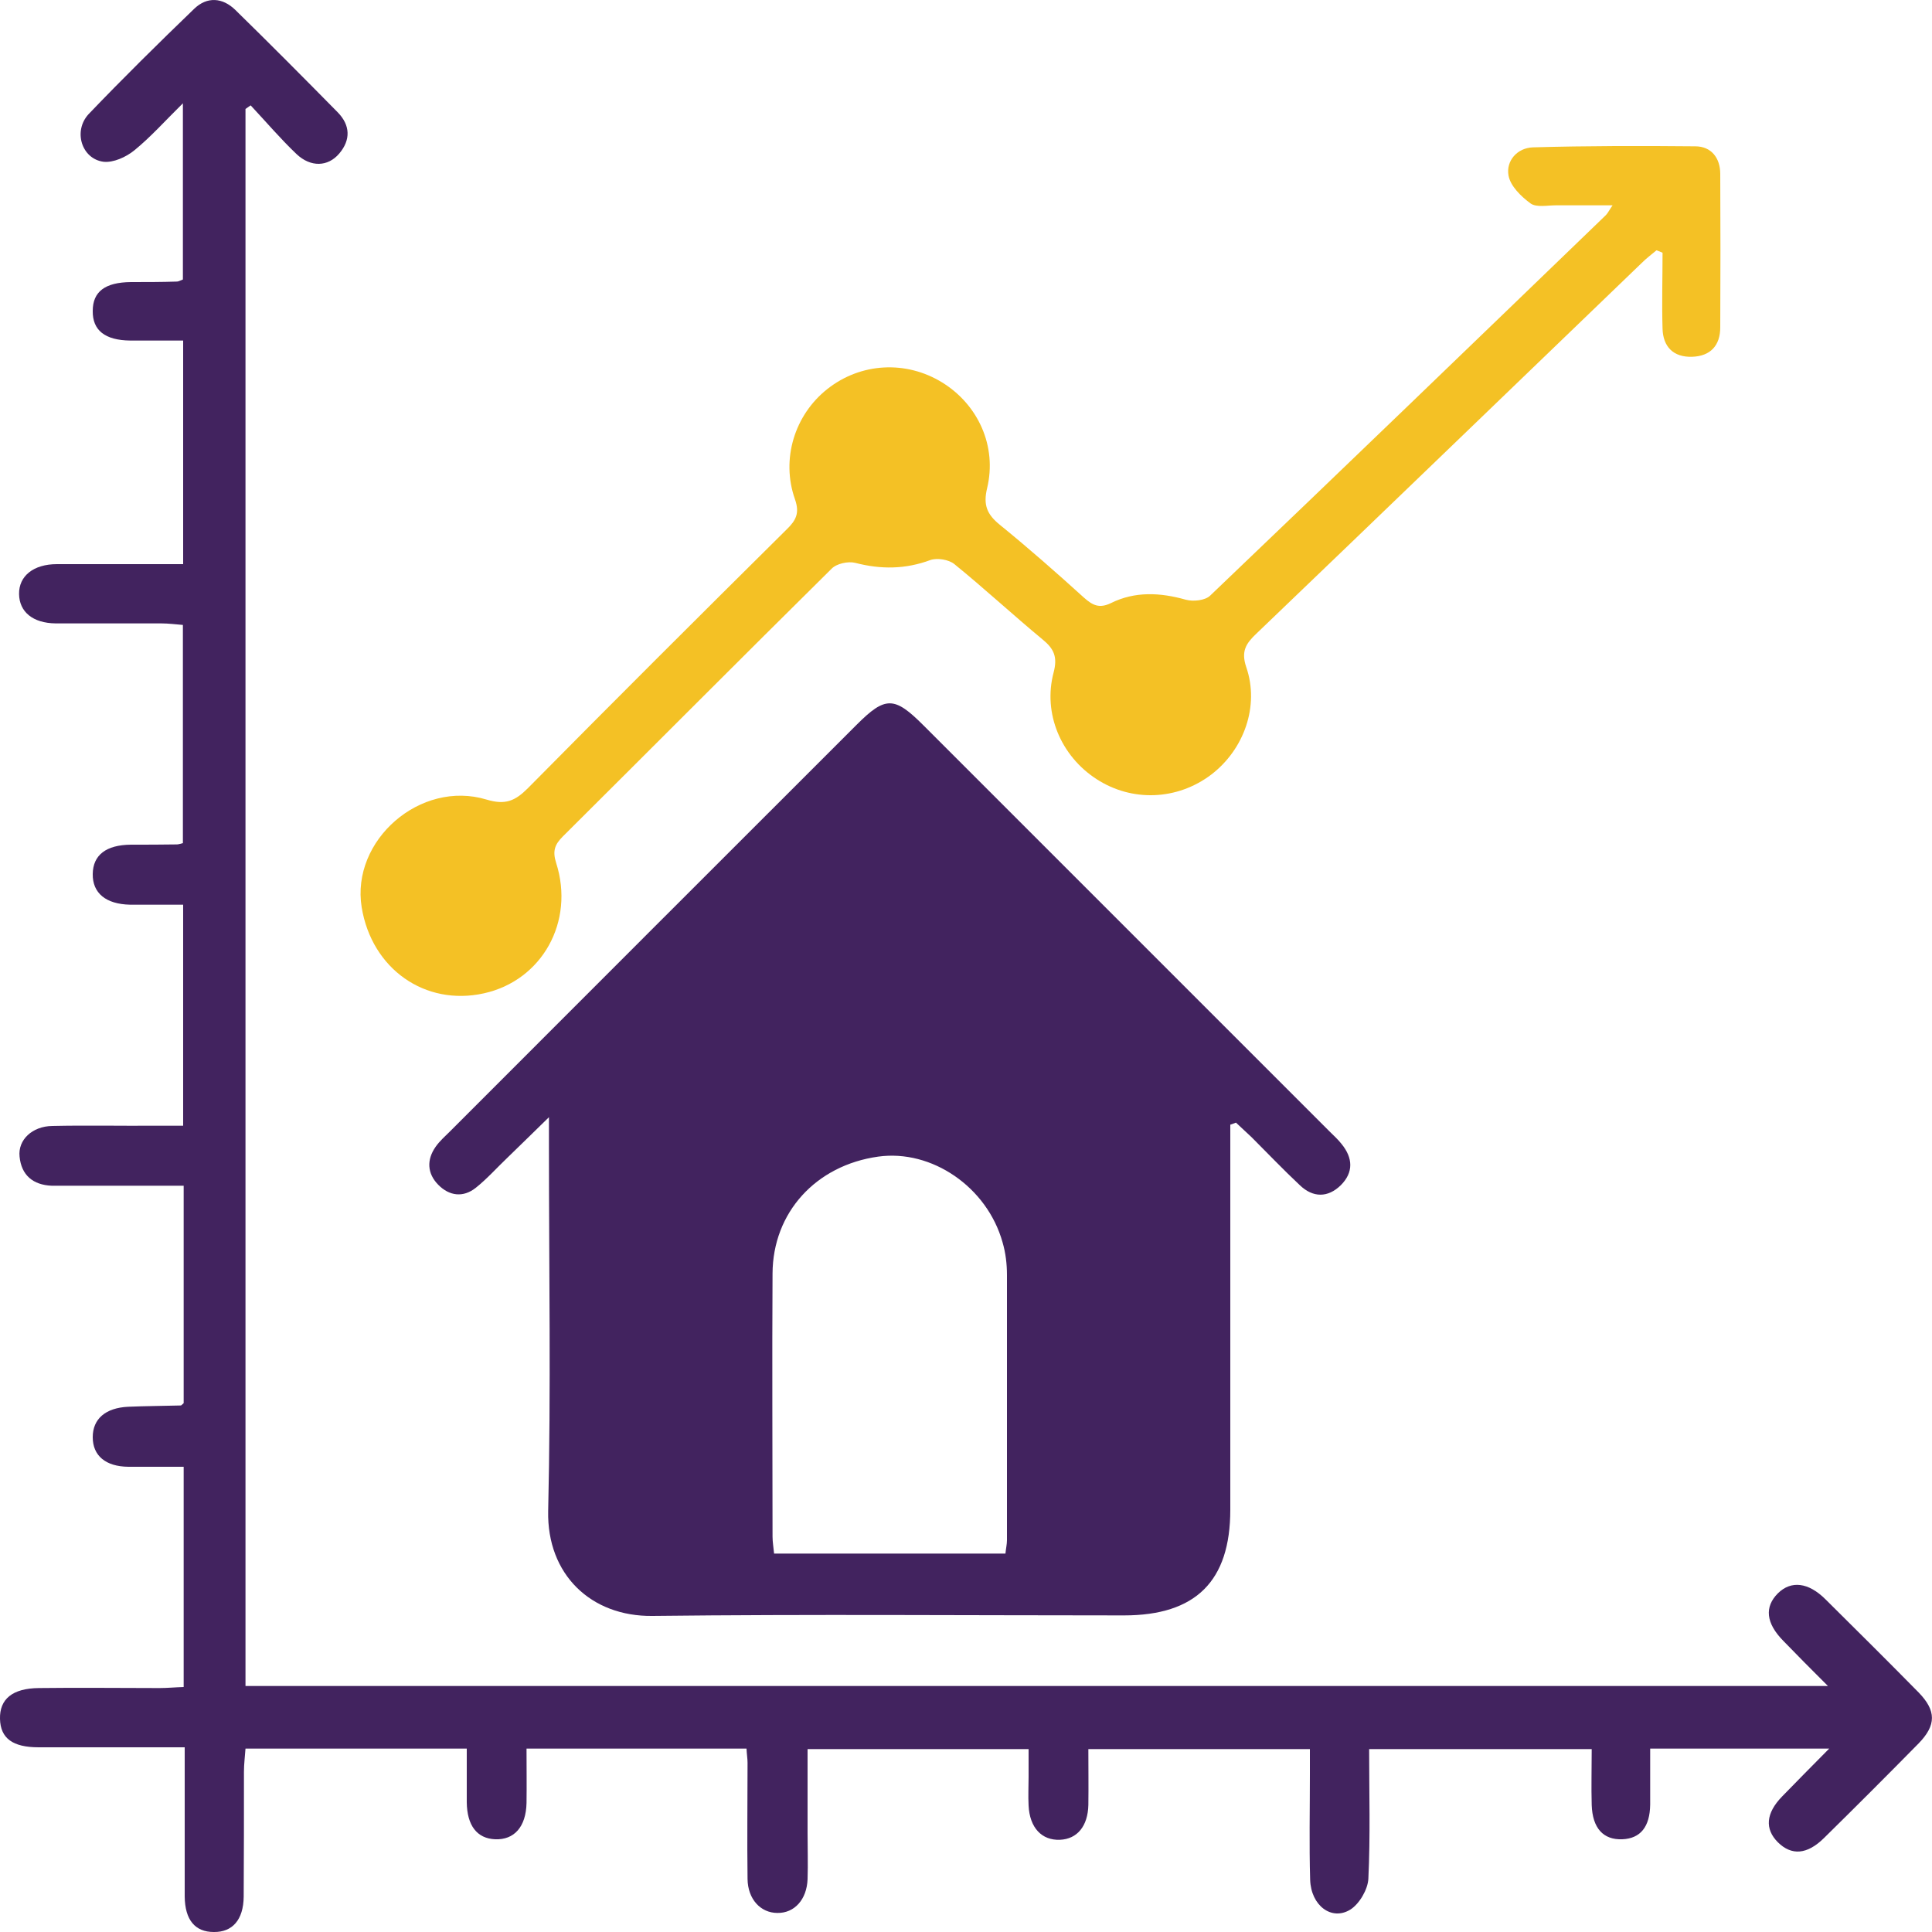
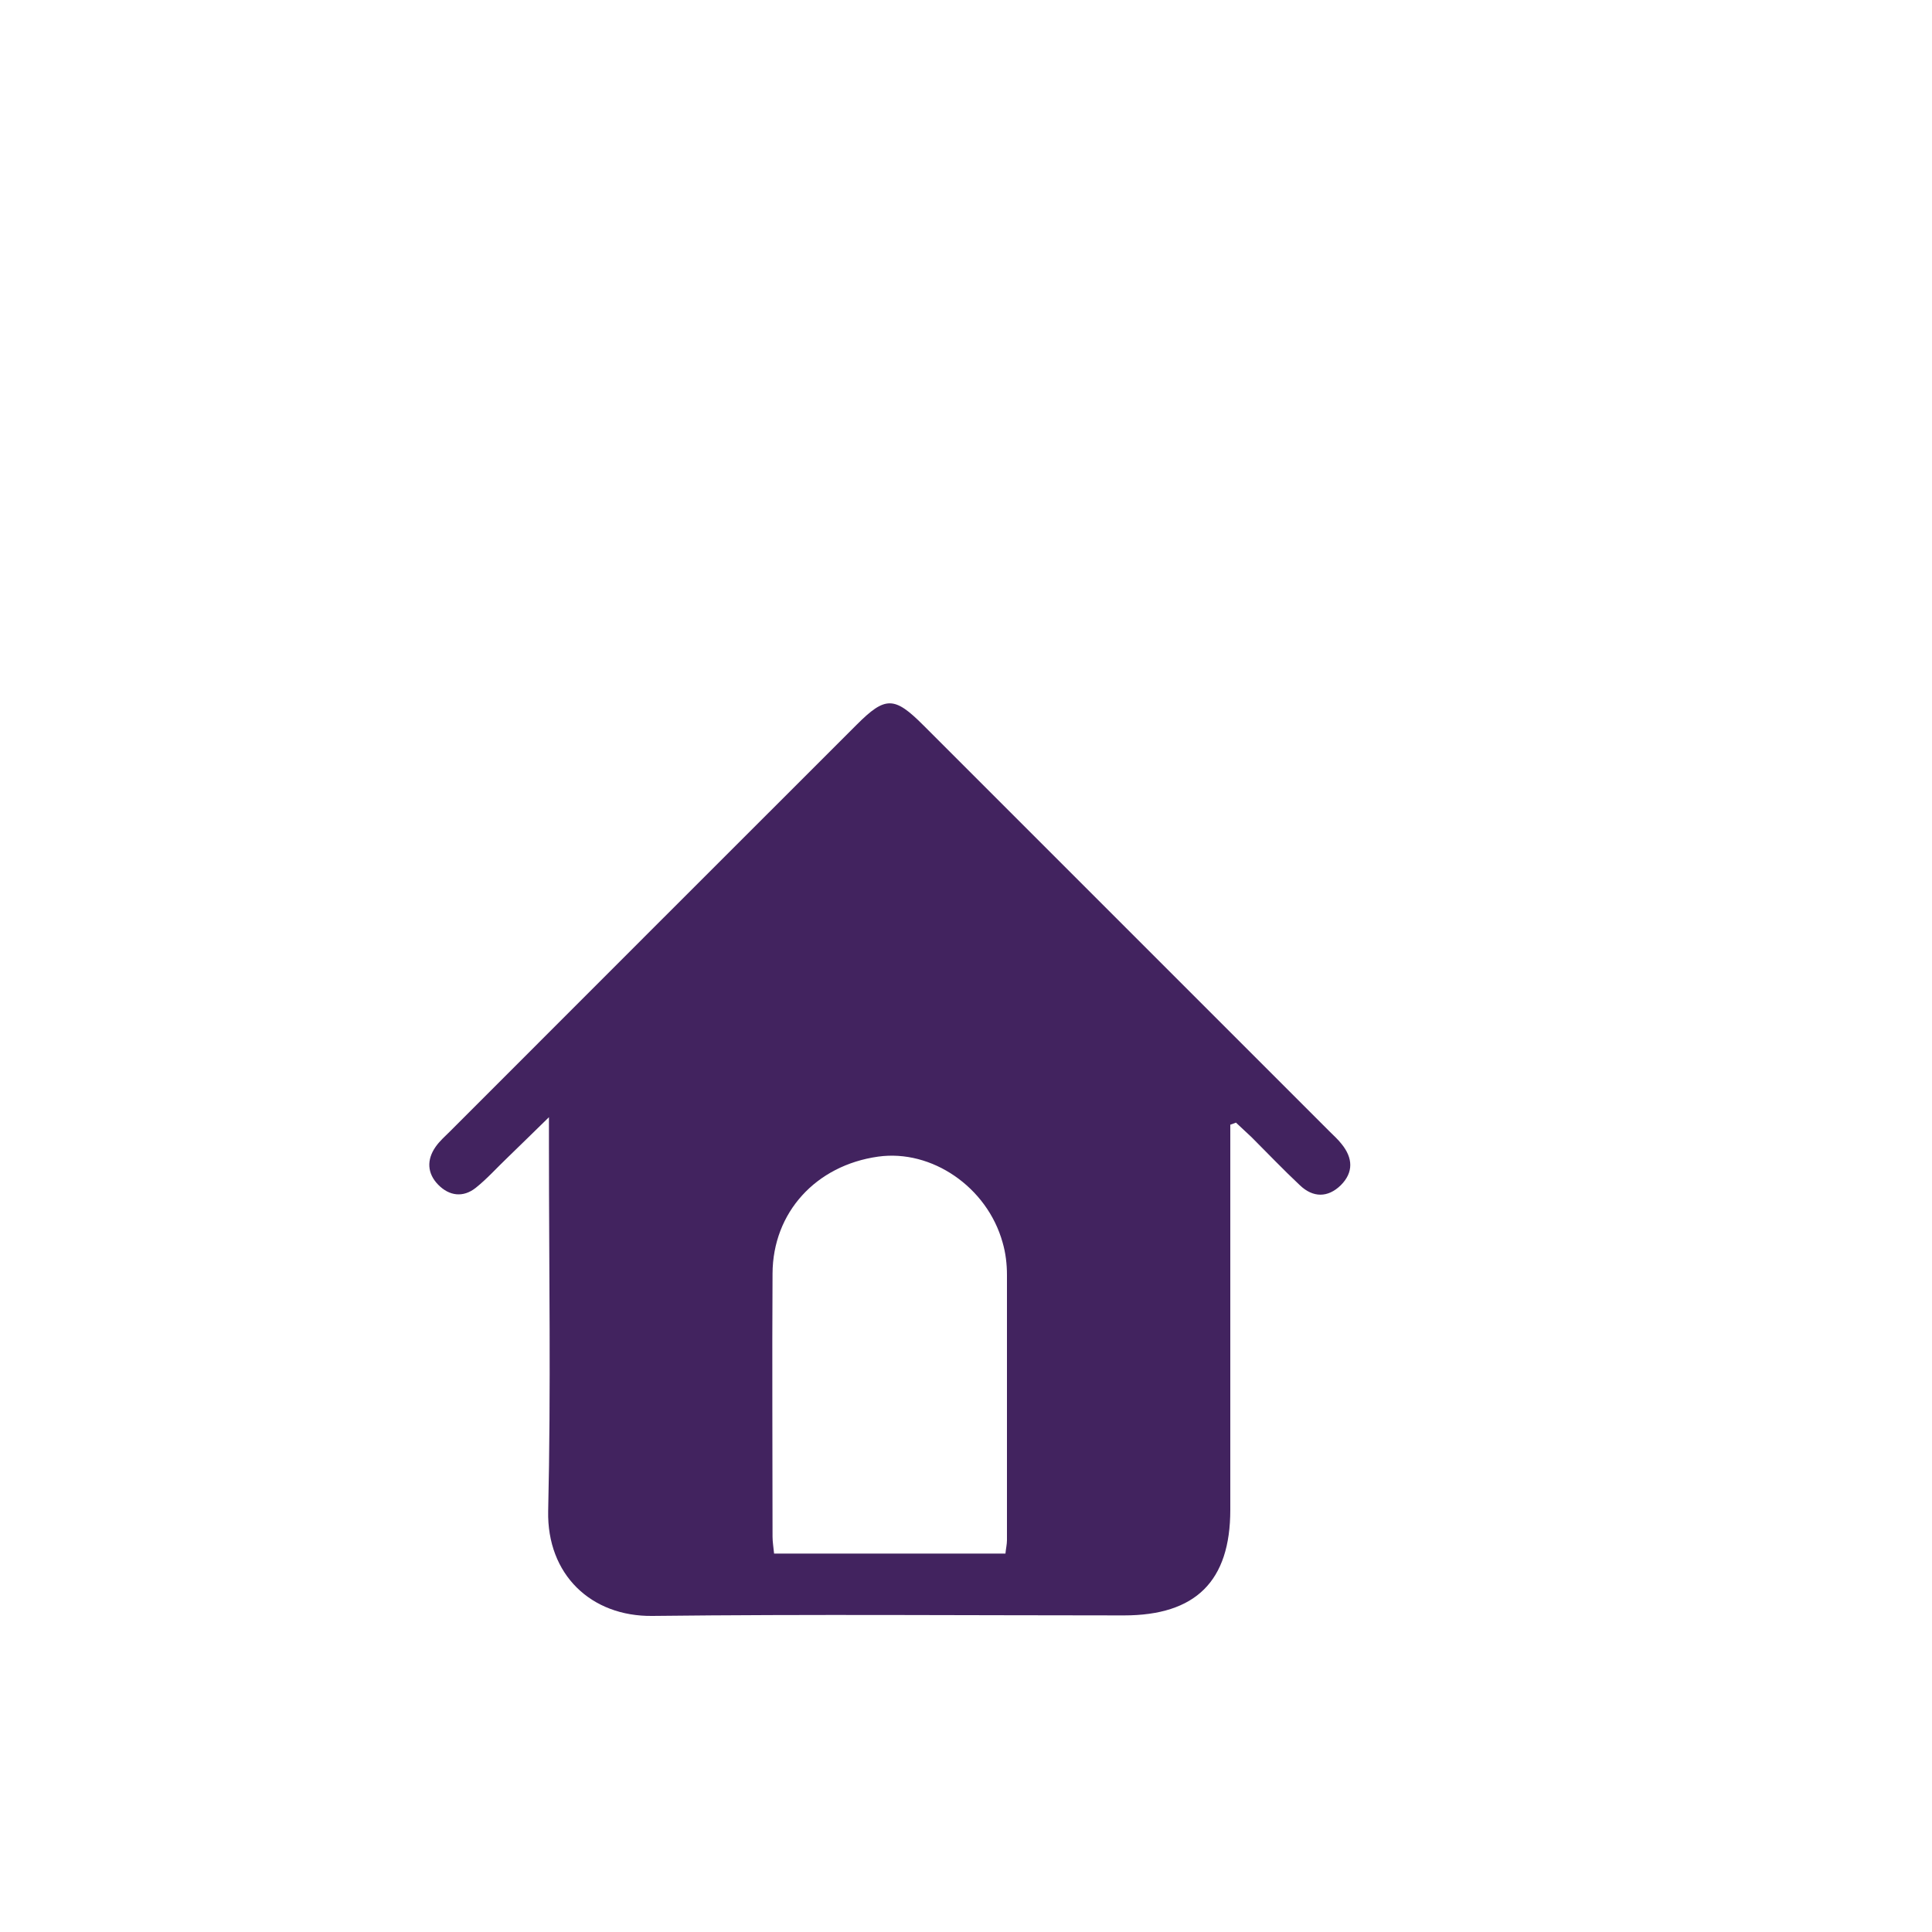
<svg xmlns="http://www.w3.org/2000/svg" id="Layer_1" data-name="Layer 1" viewBox="0 0 75 75.01">
  <defs>
    <style>
      .cls-1 {
        fill: #42235f;
      }

      .cls-2 {
        fill: #f4c125;
      }
    </style>
  </defs>
  <path class="cls-1" d="M47.76,43.66c0,.3,0,.6,0,.91,0,4.68,0,9.36,0,14.04,0,2.77-1.34,4.1-4.13,4.1-6.1,0-12.2-.05-18.3,.02-2.39,.03-4.1-1.61-4.05-4.07,.11-4.71,.03-9.42,.03-14.13v-1.16c-.66,.64-1.13,1.11-1.61,1.57-.41,.39-.79,.82-1.23,1.17-.49,.39-1.03,.32-1.46-.12-.43-.44-.45-.97-.1-1.47,.16-.23,.38-.42,.58-.62,5.25-5.26,10.51-10.51,15.77-15.77,1.11-1.11,1.46-1.1,2.58,.02,5.26,5.26,10.51,10.51,15.77,15.77,.16,.16,.33,.31,.47,.49,.44,.54,.47,1.1-.03,1.6-.5,.49-1.08,.49-1.59,0-.64-.6-1.25-1.24-1.87-1.86-.2-.19-.41-.38-.61-.57-.07,.03-.14,.05-.22,.08Zm-8.73,16.66c.02-.21,.06-.37,.06-.53,0-3.43,0-6.87,0-10.3,0-.42-.05-.85-.17-1.26-.6-2.15-2.75-3.62-4.83-3.33-2.42,.34-4.09,2.17-4.1,4.54-.02,3.4,0,6.81,0,10.21,0,.22,.04,.43,.06,.66h8.99Z" />
-   <path class="cls-1" d="M7.18,67.83c-1.99,0-3.83,0-5.68,0-1.01,0-1.48-.35-1.5-1.1-.02-.77,.48-1.19,1.51-1.2,1.56-.02,3.12,0,4.68,0,.3,0,.61-.03,.94-.04v-8.55c-.74,0-1.45,0-2.15,0-.88-.01-1.38-.43-1.38-1.15,0-.71,.5-1.14,1.38-1.18,.68-.03,1.36-.03,2.04-.05,.02,0,.04-.03,.11-.09v-8.44c-1.45,0-2.86,0-4.27,0-.28,0-.57,0-.85,0-.73-.03-1.18-.41-1.25-1.13-.07-.65,.49-1.18,1.27-1.19,1.33-.03,2.67,0,4-.01,.34,0,.68,0,1.08,0v-8.58c-.67,0-1.37,0-2.06,0-.94-.02-1.46-.45-1.45-1.19,.01-.74,.52-1.13,1.48-1.14,.6,0,1.19,0,1.79-.01,.05,0,.11-.02,.23-.05v-8.47c-.26-.02-.55-.06-.85-.06-1.36,0-2.72,0-4.09,0-.89-.01-1.41-.45-1.42-1.14-.01-.7,.56-1.16,1.47-1.16,1.61,0,3.22,0,4.9,0V13.22c-.67,0-1.36,0-2.05,0-.99-.01-1.47-.4-1.46-1.15,0-.75,.48-1.11,1.48-1.12,.6,0,1.19,0,1.79-.02,.05,0,.11-.03,.23-.08V4.01c-.7,.69-1.25,1.31-1.89,1.83-.32,.26-.81,.48-1.19,.44-.85-.11-1.19-1.19-.58-1.85C4.78,3.03,6.15,1.68,7.54,.34c.5-.48,1.1-.44,1.6,.05,1.34,1.31,2.66,2.64,3.97,3.97,.49,.5,.51,1.07,.06,1.6-.44,.52-1.11,.54-1.66,.02-.63-.6-1.19-1.26-1.78-1.89-.07,.05-.13,.09-.2,.14v61.22h61.43c-.65-.65-1.19-1.19-1.73-1.75-.68-.69-.74-1.32-.21-1.85,.51-.5,1.18-.43,1.85,.24,1.21,1.2,2.42,2.4,3.61,3.61,.69,.71,.69,1.27,0,1.98-1.21,1.23-2.44,2.46-3.67,3.67-.66,.65-1.26,.69-1.79,.17-.52-.52-.47-1.13,.16-1.78,.56-.58,1.13-1.15,1.83-1.86h-6.95c0,.72,0,1.44,0,2.17-.01,.87-.38,1.32-1.08,1.35-.74,.03-1.16-.43-1.19-1.33-.02-.7,0-1.41,0-2.17h-8.64c0,1.7,.05,3.36-.03,5.03-.02,.42-.35,.98-.7,1.2-.73,.45-1.53-.16-1.56-1.16-.04-1.36-.01-2.72-.01-4.09,0-.31,0-.62,0-.98h-8.6c0,.72,.01,1.44,0,2.17-.02,.82-.43,1.32-1.1,1.35-.71,.03-1.18-.47-1.22-1.33-.02-.37,0-.74,0-1.11,0-.34,0-.68,0-1.08h-8.58c0,1.08,0,2.17,0,3.26,0,.6,.02,1.19,0,1.79-.03,.79-.51,1.32-1.17,1.31-.65,0-1.15-.53-1.16-1.32-.02-1.5,0-3.01,0-4.51,0-.16-.03-.33-.04-.55h-8.54c0,.71,.01,1.41,0,2.11-.02,.93-.48,1.44-1.22,1.41-.7-.03-1.09-.53-1.1-1.44,0-.68,0-1.35,0-2.08H9.53c-.02,.3-.06,.6-.06,.9,0,1.62,0,3.24-.01,4.85-.01,.9-.44,1.38-1.16,1.37-.73,0-1.12-.47-1.13-1.38,0-1.89,0-3.79,0-5.79Z" />
-   <path class="cls-2" d="M64.3,9.72c-.19,.16-.39,.31-.56,.48-4.99,4.8-9.97,9.61-14.97,14.4-.4,.38-.6,.68-.39,1.3,.52,1.51-.09,3.2-1.36,4.17-1.32,1-3.08,1.07-4.46,.17-1.37-.89-2.08-2.54-1.66-4.13,.16-.6,.02-.92-.42-1.28-1.16-.96-2.26-1.98-3.43-2.93-.22-.18-.67-.25-.93-.16-.97,.36-1.92,.37-2.92,.11-.28-.07-.73,.03-.92,.23-3.49,3.45-6.95,6.93-10.43,10.39-.31,.31-.41,.56-.26,1.03,.73,2.28-.55,4.56-2.8,5.06-2.29,.51-4.36-.95-4.75-3.34-.42-2.6,2.28-4.96,4.85-4.18,.73,.22,1.11,.05,1.6-.44,3.33-3.37,6.69-6.72,10.05-10.05,.36-.35,.51-.63,.32-1.17-.55-1.56-.01-3.28,1.26-4.28,1.29-1.02,3.05-1.12,4.46-.25,1.39,.86,2.13,2.47,1.74,4.1-.16,.66,0,1.02,.49,1.42,1.12,.91,2.21,1.87,3.28,2.84,.33,.29,.59,.42,1.04,.2,.93-.46,1.91-.41,2.9-.13,.29,.08,.76,.03,.95-.16,5.13-4.9,10.23-9.82,15.34-14.75,.08-.07,.13-.18,.28-.4-.81,0-1.5,0-2.19,0-.34,0-.76,.09-.99-.07-.37-.27-.79-.68-.86-1.09-.1-.57,.34-1.07,.95-1.09,2.1-.06,4.2-.06,6.3-.04,.62,0,.97,.45,.97,1.07,.01,1.99,.01,3.97,0,5.96,0,.7-.38,1.12-1.1,1.14-.72,.02-1.12-.39-1.14-1.09-.03-.98,0-1.97,0-2.95-.07-.03-.15-.06-.22-.09Z" />
</svg>